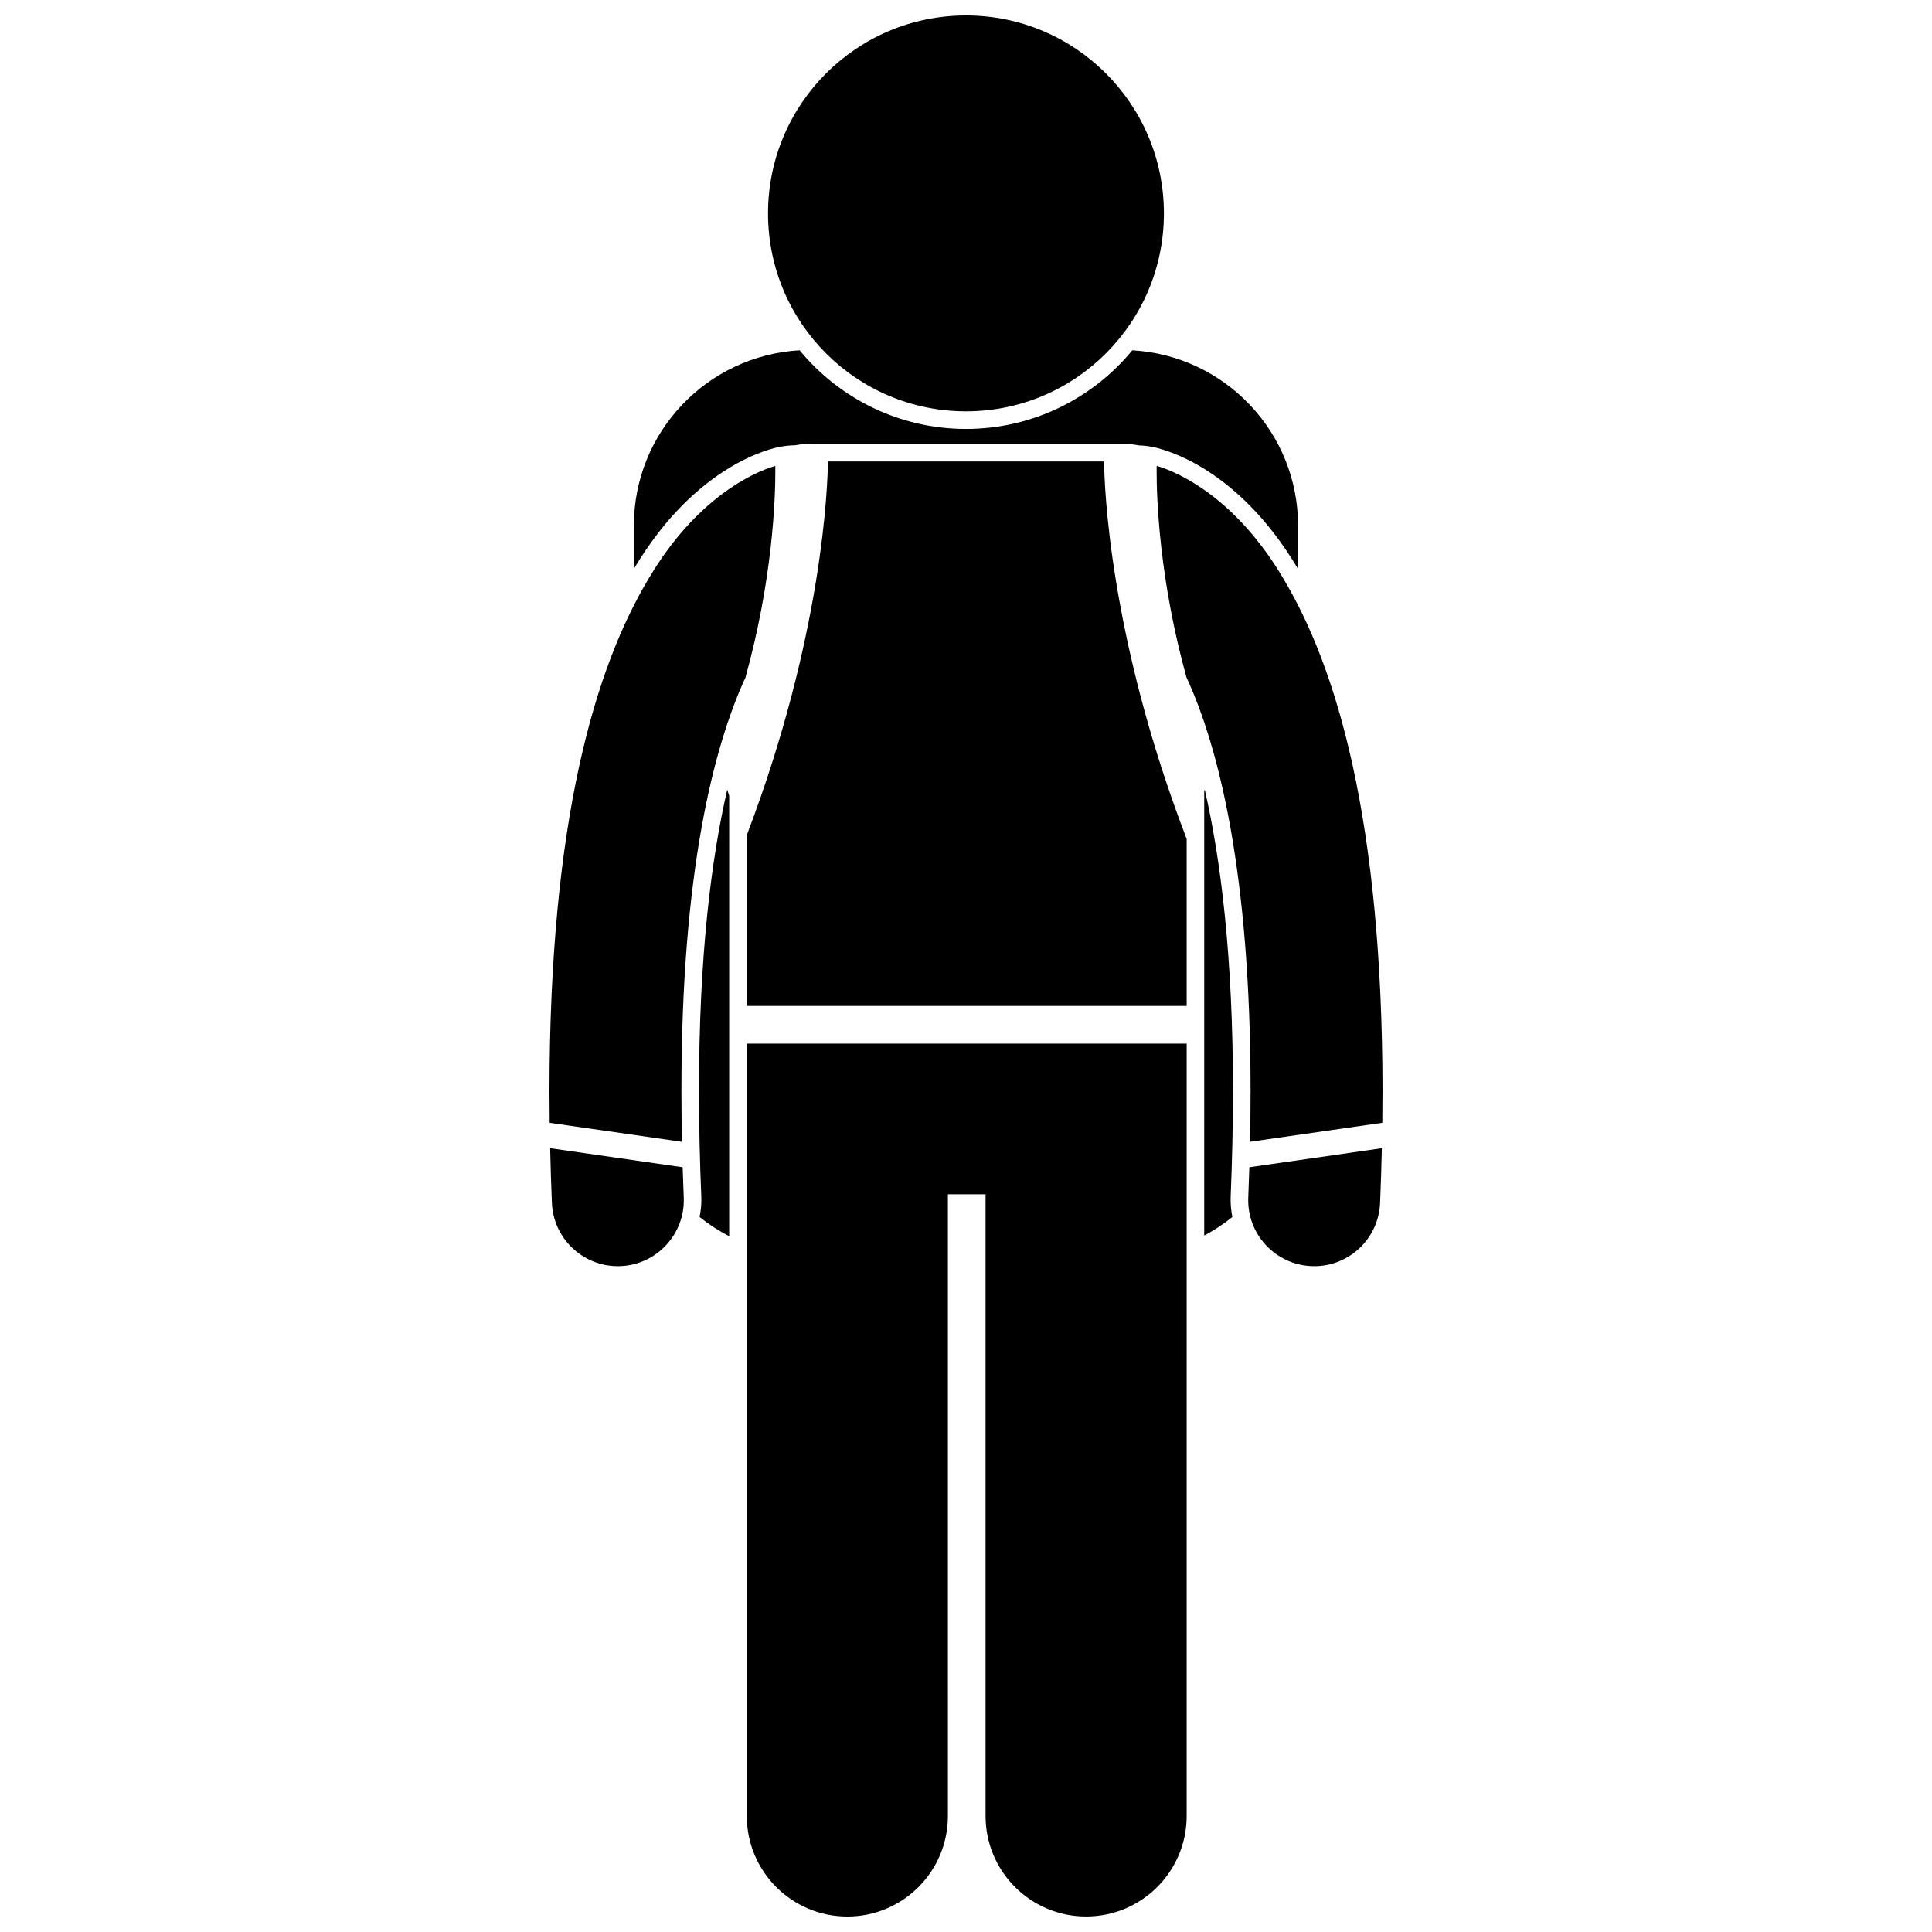
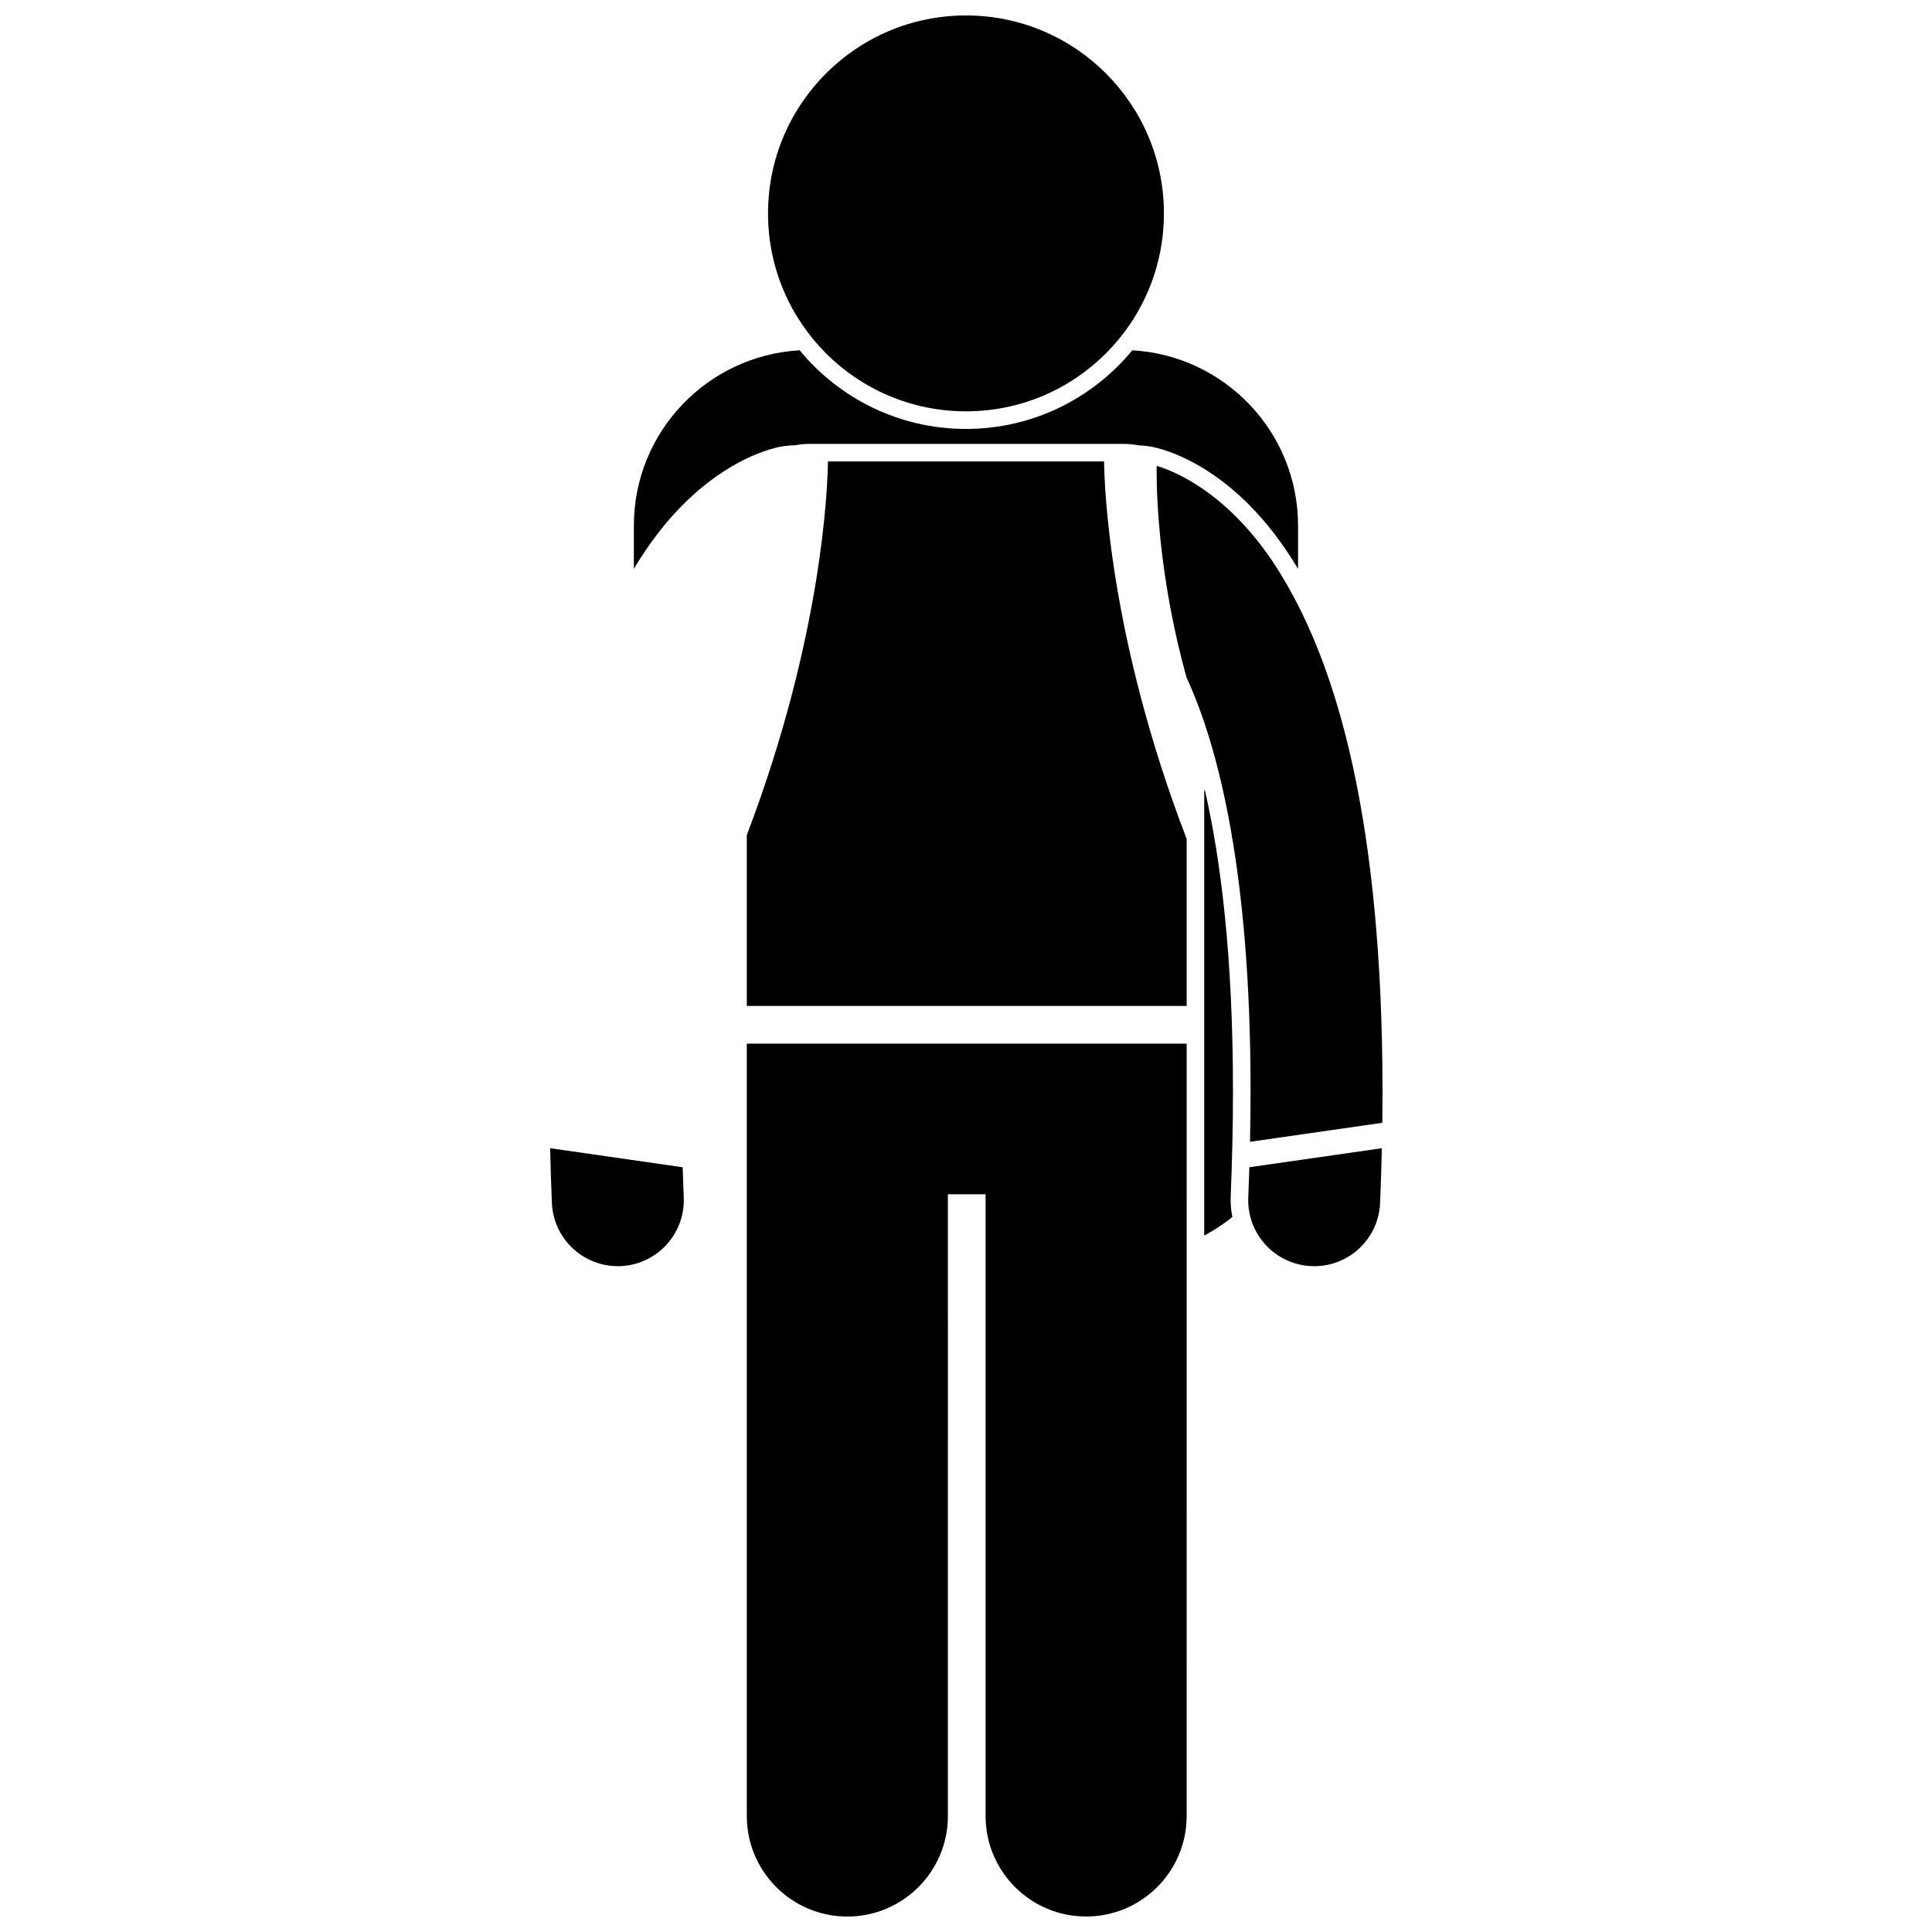
<svg xmlns="http://www.w3.org/2000/svg" width="800px" height="800px" version="1.1" viewBox="144 144 512 512">
  <defs>
    <clipPath id="b">
      <path d="m341 420h118v231.9h-118z" />
    </clipPath>
    <clipPath id="a">
      <path d="m347 148.09h106v105.91h-106z" />
    </clipPath>
  </defs>
-   <path d="m337.24 471.61v-116.72l-0.516-1.625c-4.258 18.508-7.504 44.301-7.481 79.969 0 8.984 0.207 18.363 0.609 27.898 0.078 1.848-0.102 3.644-0.461 5.379 2.426 1.953 5.059 3.656 7.848 5.102z" />
  <path d="m311.98 283.32v11.449c0.027-0.039 0.047-0.086 0.07-0.125 16.438-27.617 36.523-31.863 38.875-32.277l-0.047 0.012c1.23-0.23 2.523-0.355 3.824-0.375 1.281-0.246 2.574-0.367 3.848-0.367h83.258c1.324 0 2.66 0.133 3.973 0.402 1.148 0.027 2.219 0.141 3.262 0.332-0.027-0.004-0.062-0.012-0.082-0.016l0.133 0.02c-0.016-0.004-0.035-0.004-0.051-0.004 2.176 0.371 22.363 4.512 38.895 32.301 0.023 0.039 0.043 0.078 0.062 0.113v-11.461c0-24.84-19.434-45.082-43.926-46.492-10.477 12.719-26.352 20.84-44.082 20.84-17.73 0-33.602-8.121-44.086-20.844-24.484 1.41-43.926 21.652-43.926 46.492z" />
  <path d="m463.13 471.43c2.652-1.402 5.144-3.051 7.465-4.914-0.355-1.75-0.527-3.547-0.453-5.375 0.402-9.684 0.609-19.07 0.609-27.898 0.016-35.754-3.242-61.543-7.477-79.988l-0.141 0.445z" />
  <g clip-path="url(#b)">
    <path d="m458.48 420.57h-116.57v204.69c0 14.719 11.934 26.645 26.645 26.645 14.715 0 26.648-11.926 26.648-26.645l-0.004-164.76h9.988v164.75c0 14.719 11.934 26.645 26.645 26.645 14.715 0 26.648-11.926 26.648-26.645l0.004-204.69z" />
  </g>
  <path d="m475.09 453.33c-0.082 2.629-0.176 5.289-0.285 8.008-0.402 9.648 7.098 17.793 16.75 18.195 0.25 0.012 0.496 0.02 0.738 0.02 9.32 0 17.062-7.363 17.449-16.766 0.207-4.965 0.355-9.789 0.465-14.496z" />
  <path d="m325.2 461.33c-0.113-2.715-0.207-5.375-0.289-7.996l-35.117-5.047c0.105 4.711 0.254 9.539 0.465 14.504 0.395 9.395 8.133 16.754 17.453 16.758 0.25 0 0.5-0.008 0.75-0.016 9.645-0.406 17.141-8.559 16.738-18.203z" />
  <path d="m341.91 365.32v45.266h116.57v-44.254c-20.574-53.523-21.82-93.82-21.887-100.04h-73.184c-0.066 6.172-1.305 46.008-21.5 99.023z" />
-   <path d="m316.06 297.05c-14.316 23.777-26.402 64.148-26.449 136.19 0 2.723 0.023 5.504 0.059 8.32l35.059 5.035c-0.094-4.59-0.145-9.039-0.145-13.355-0.039-57.969 8.504-91.32 16.965-109.68 7.184-25.848 7.934-47.34 7.922-54.746 0-0.531-0.004-0.965-0.008-1.34-6.332 1.84-21.086 8.875-33.402 29.582z" />
  <path d="m450.52 268.81c-0.012 7.418 0.738 28.957 7.953 54.855v-0.059c8.465 18.324 16.965 51.754 16.941 109.63 0 4.312-0.051 8.766-0.148 13.352l35.059-5.035c0.039-2.812 0.059-5.594 0.059-8.316-0.043-72.035-12.129-112.41-26.445-136.19-12.32-20.711-27.074-27.746-33.41-29.582-0.004 0.379-0.008 0.812-0.008 1.344z" />
  <g clip-path="url(#a)">
    <path d="m452.45 200.55c0 28.973-23.484 52.457-52.457 52.457-28.969 0-52.457-23.484-52.457-52.457 0-28.973 23.488-52.457 52.457-52.457 28.973 0 52.457 23.484 52.457 52.457" />
  </g>
</svg>